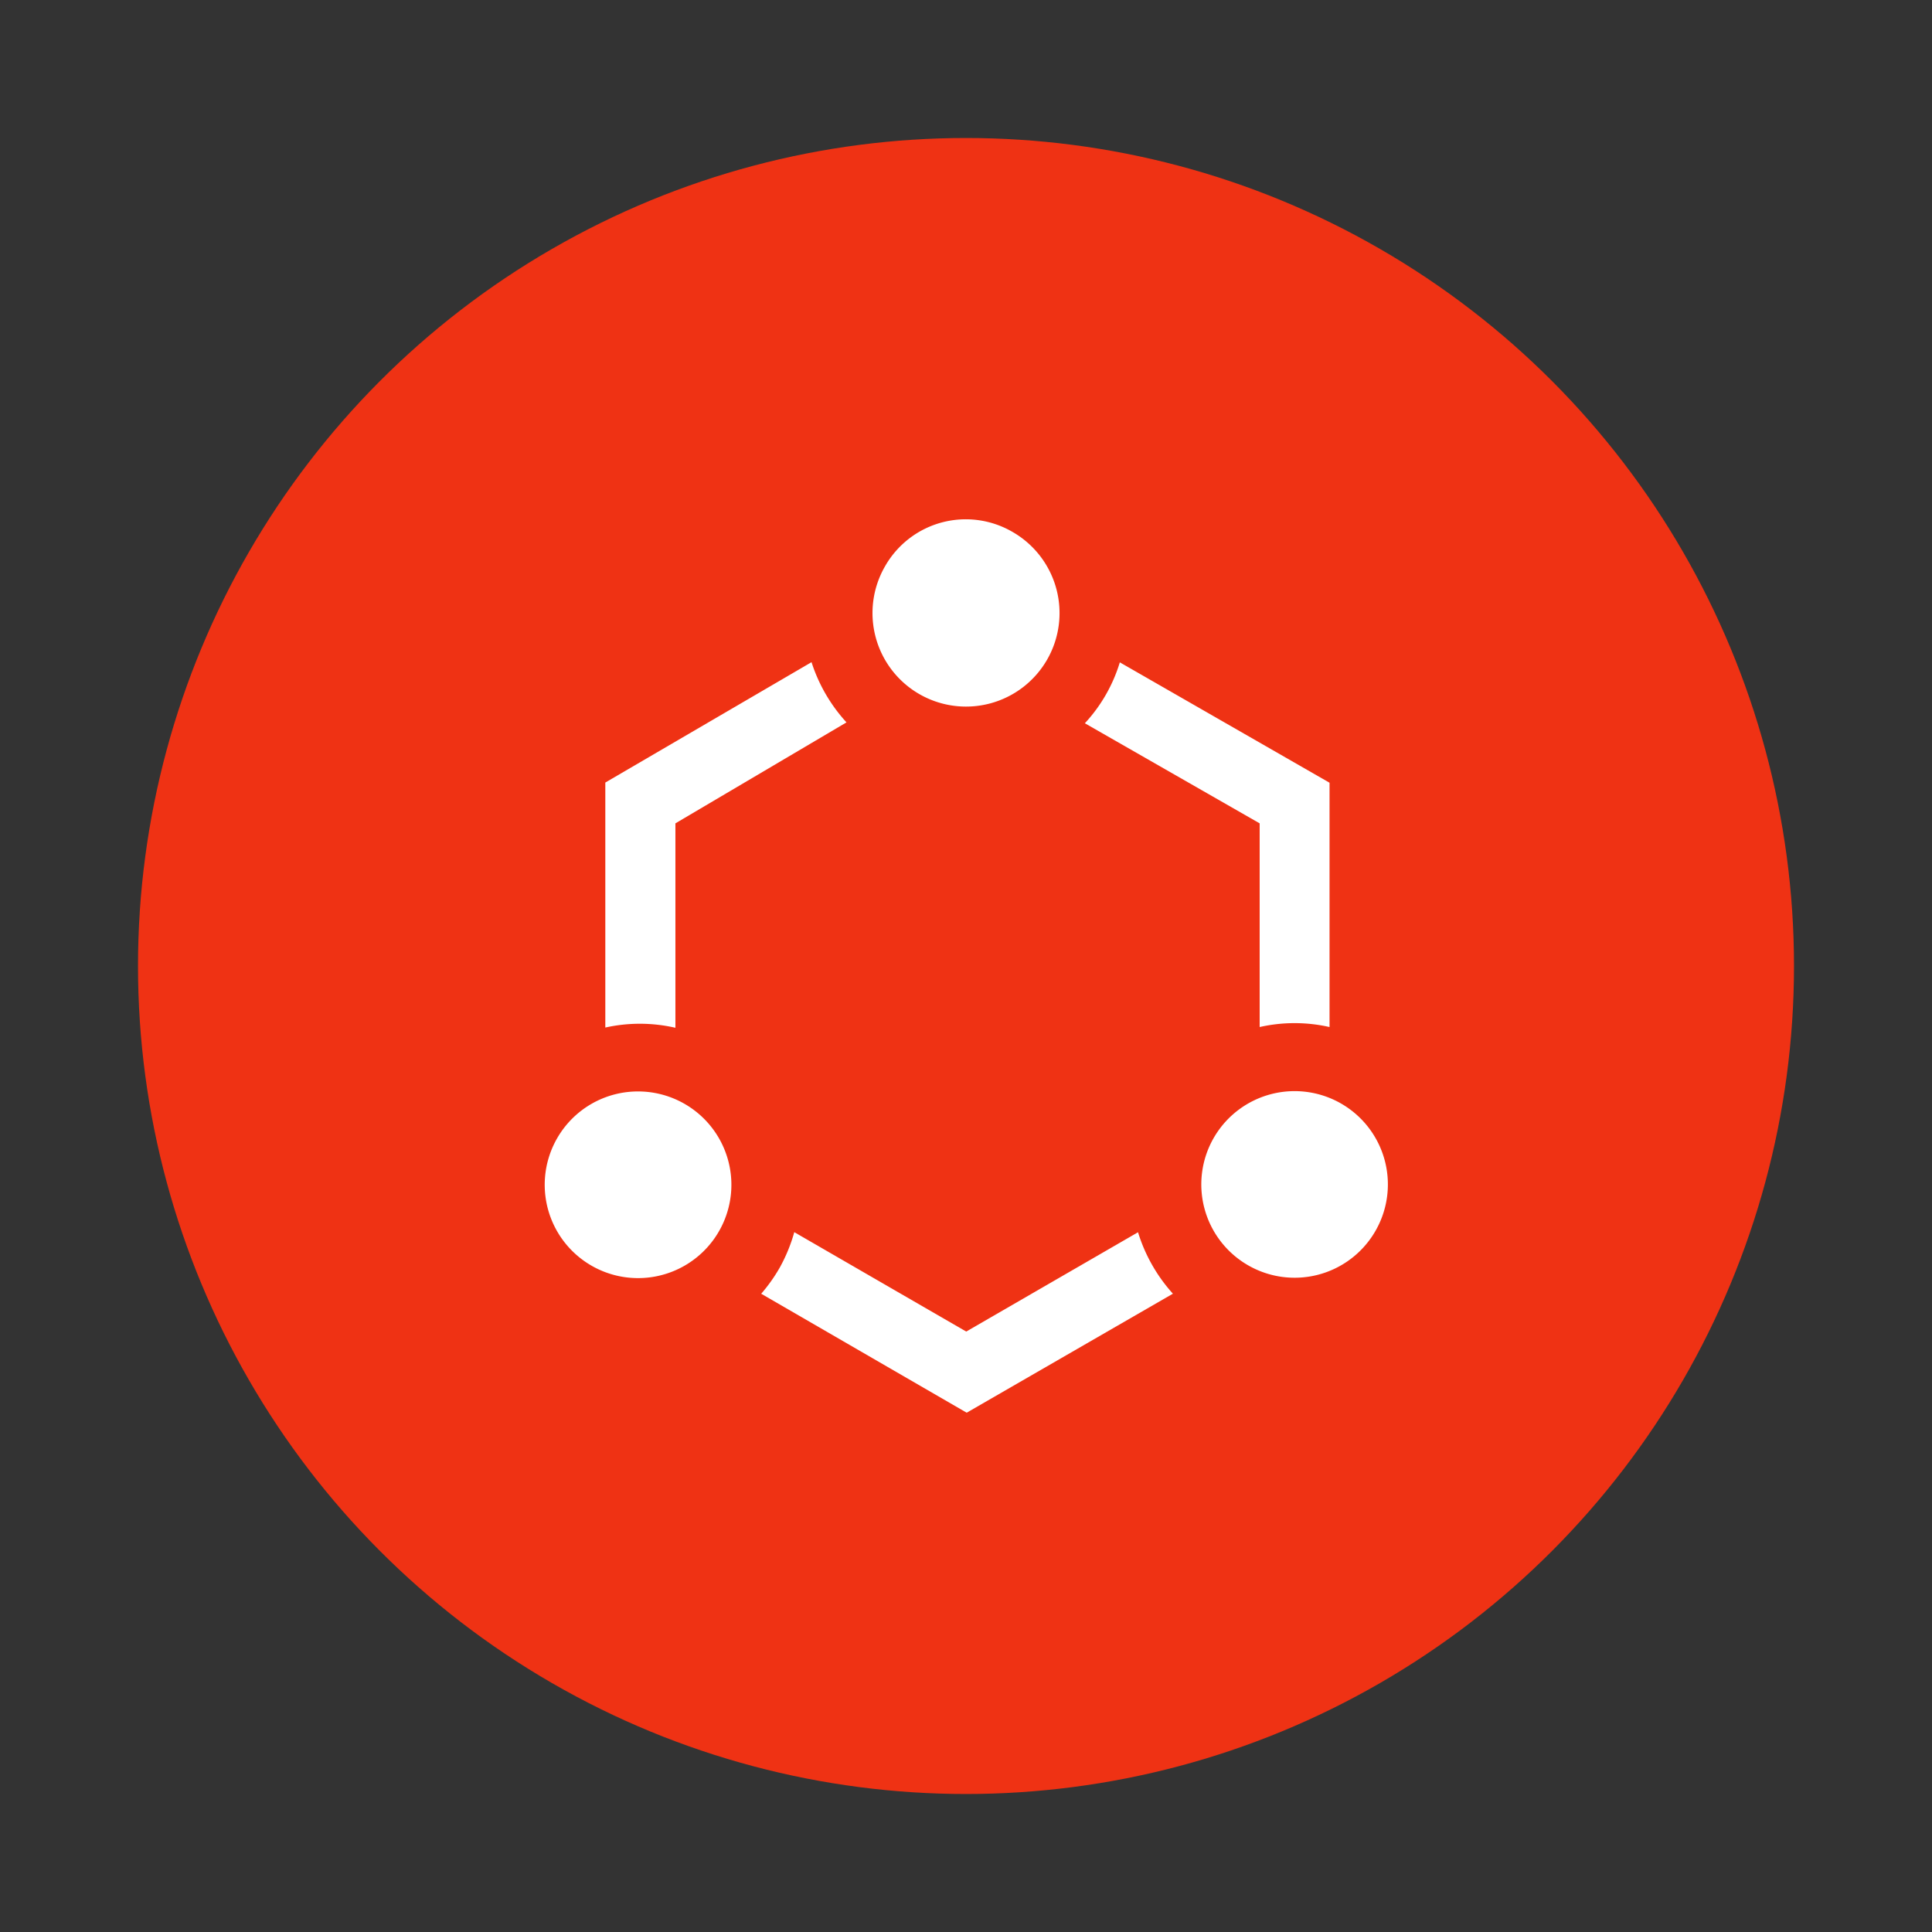
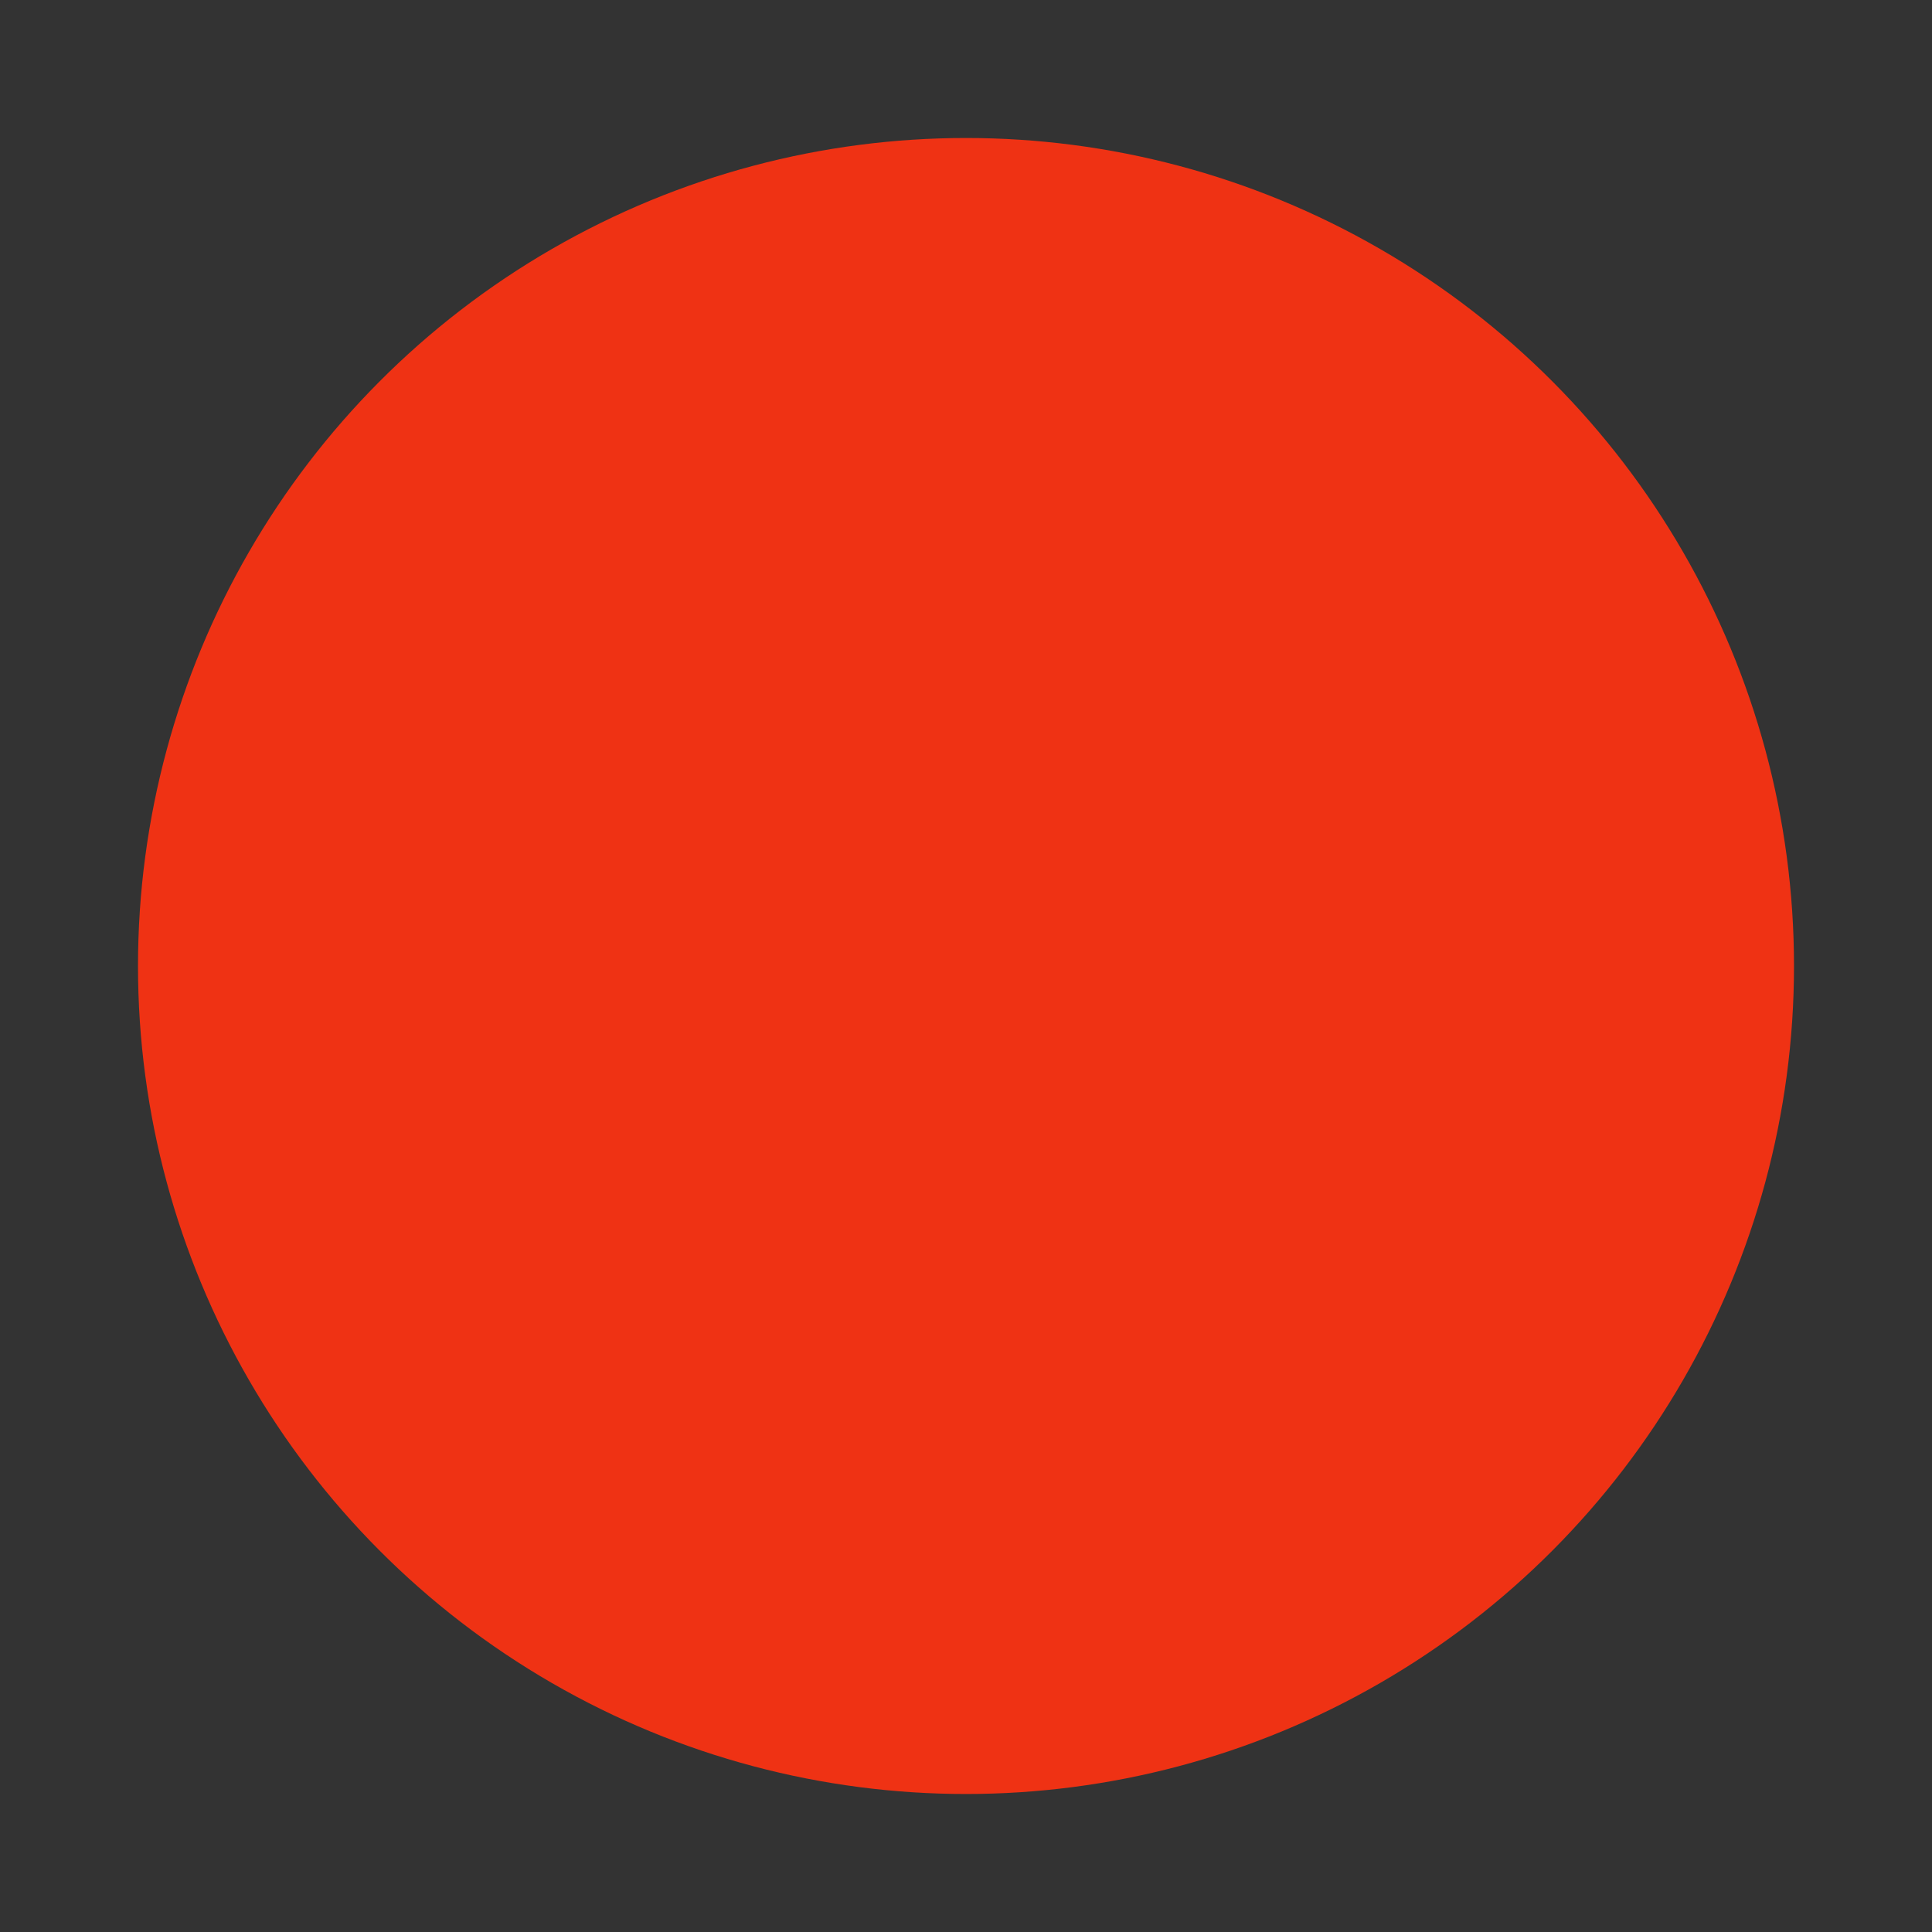
<svg xmlns="http://www.w3.org/2000/svg" width="42" height="42" viewBox="0 0 42 42">
  <rect x="0" y="0" width="42" height="42" fill="#333333" stroke="none" />
  <g id="ic-拓展服务" transform="translate(-843 -3128)">
    <rect id="矩形_3401" data-name="矩形 3401" width="42" height="42" transform="translate(843 3128)" fill="none" />
    <g id="组_5589" data-name="组 5589" transform="translate(-0.057 -0.121)">
      <circle id="椭圆_5" data-name="椭圆 5" cx="18" cy="18" r="18" transform="translate(846.057 3131.121)" fill="#ef3214" />
      <g id="组_5350" data-name="组 5350" transform="translate(854.896 3139.41)">
-         <path id="路径_7255" data-name="路径 7255" d="M87.405,49.012a2.033,2.033,0,1,0,2.781-.746,2.019,2.019,0,0,0-2.781.746ZM98.043,63.5a2.028,2.028,0,1,0-2.751.7A2.026,2.026,0,0,0,98.043,63.5ZM80.278,61.444a2.029,2.029,0,1,0,1.763-1.019,2.026,2.026,0,0,0-1.763,1.019Z" transform="translate(-80.006 -47.987)" fill="#fff" />
-         <path id="路径_7256" data-name="路径 7256" d="M99.668,68.723a3.445,3.445,0,0,1,1.52,0V63.412l-4.559-2.617a3.4,3.4,0,0,1-.76,1.324l3.8,2.176v4.428Zm-12.7.015V64.295L90.687,62.1a3.531,3.531,0,0,1-.76-1.309l-4.483,2.617v5.326A3.46,3.46,0,0,1,86.964,68.738Zm10.06,4.444-3.738,2.161-3.738-2.161a3.548,3.548,0,0,1-.319.776,3.591,3.591,0,0,1-.4.563L93.3,77.107l4.483-2.587A3.547,3.547,0,0,1,97.024,73.182Z" transform="translate(-84.124 -57.685)" fill="#fff" />
-       </g>
+         </g>
    </g>
  </g>
</svg>